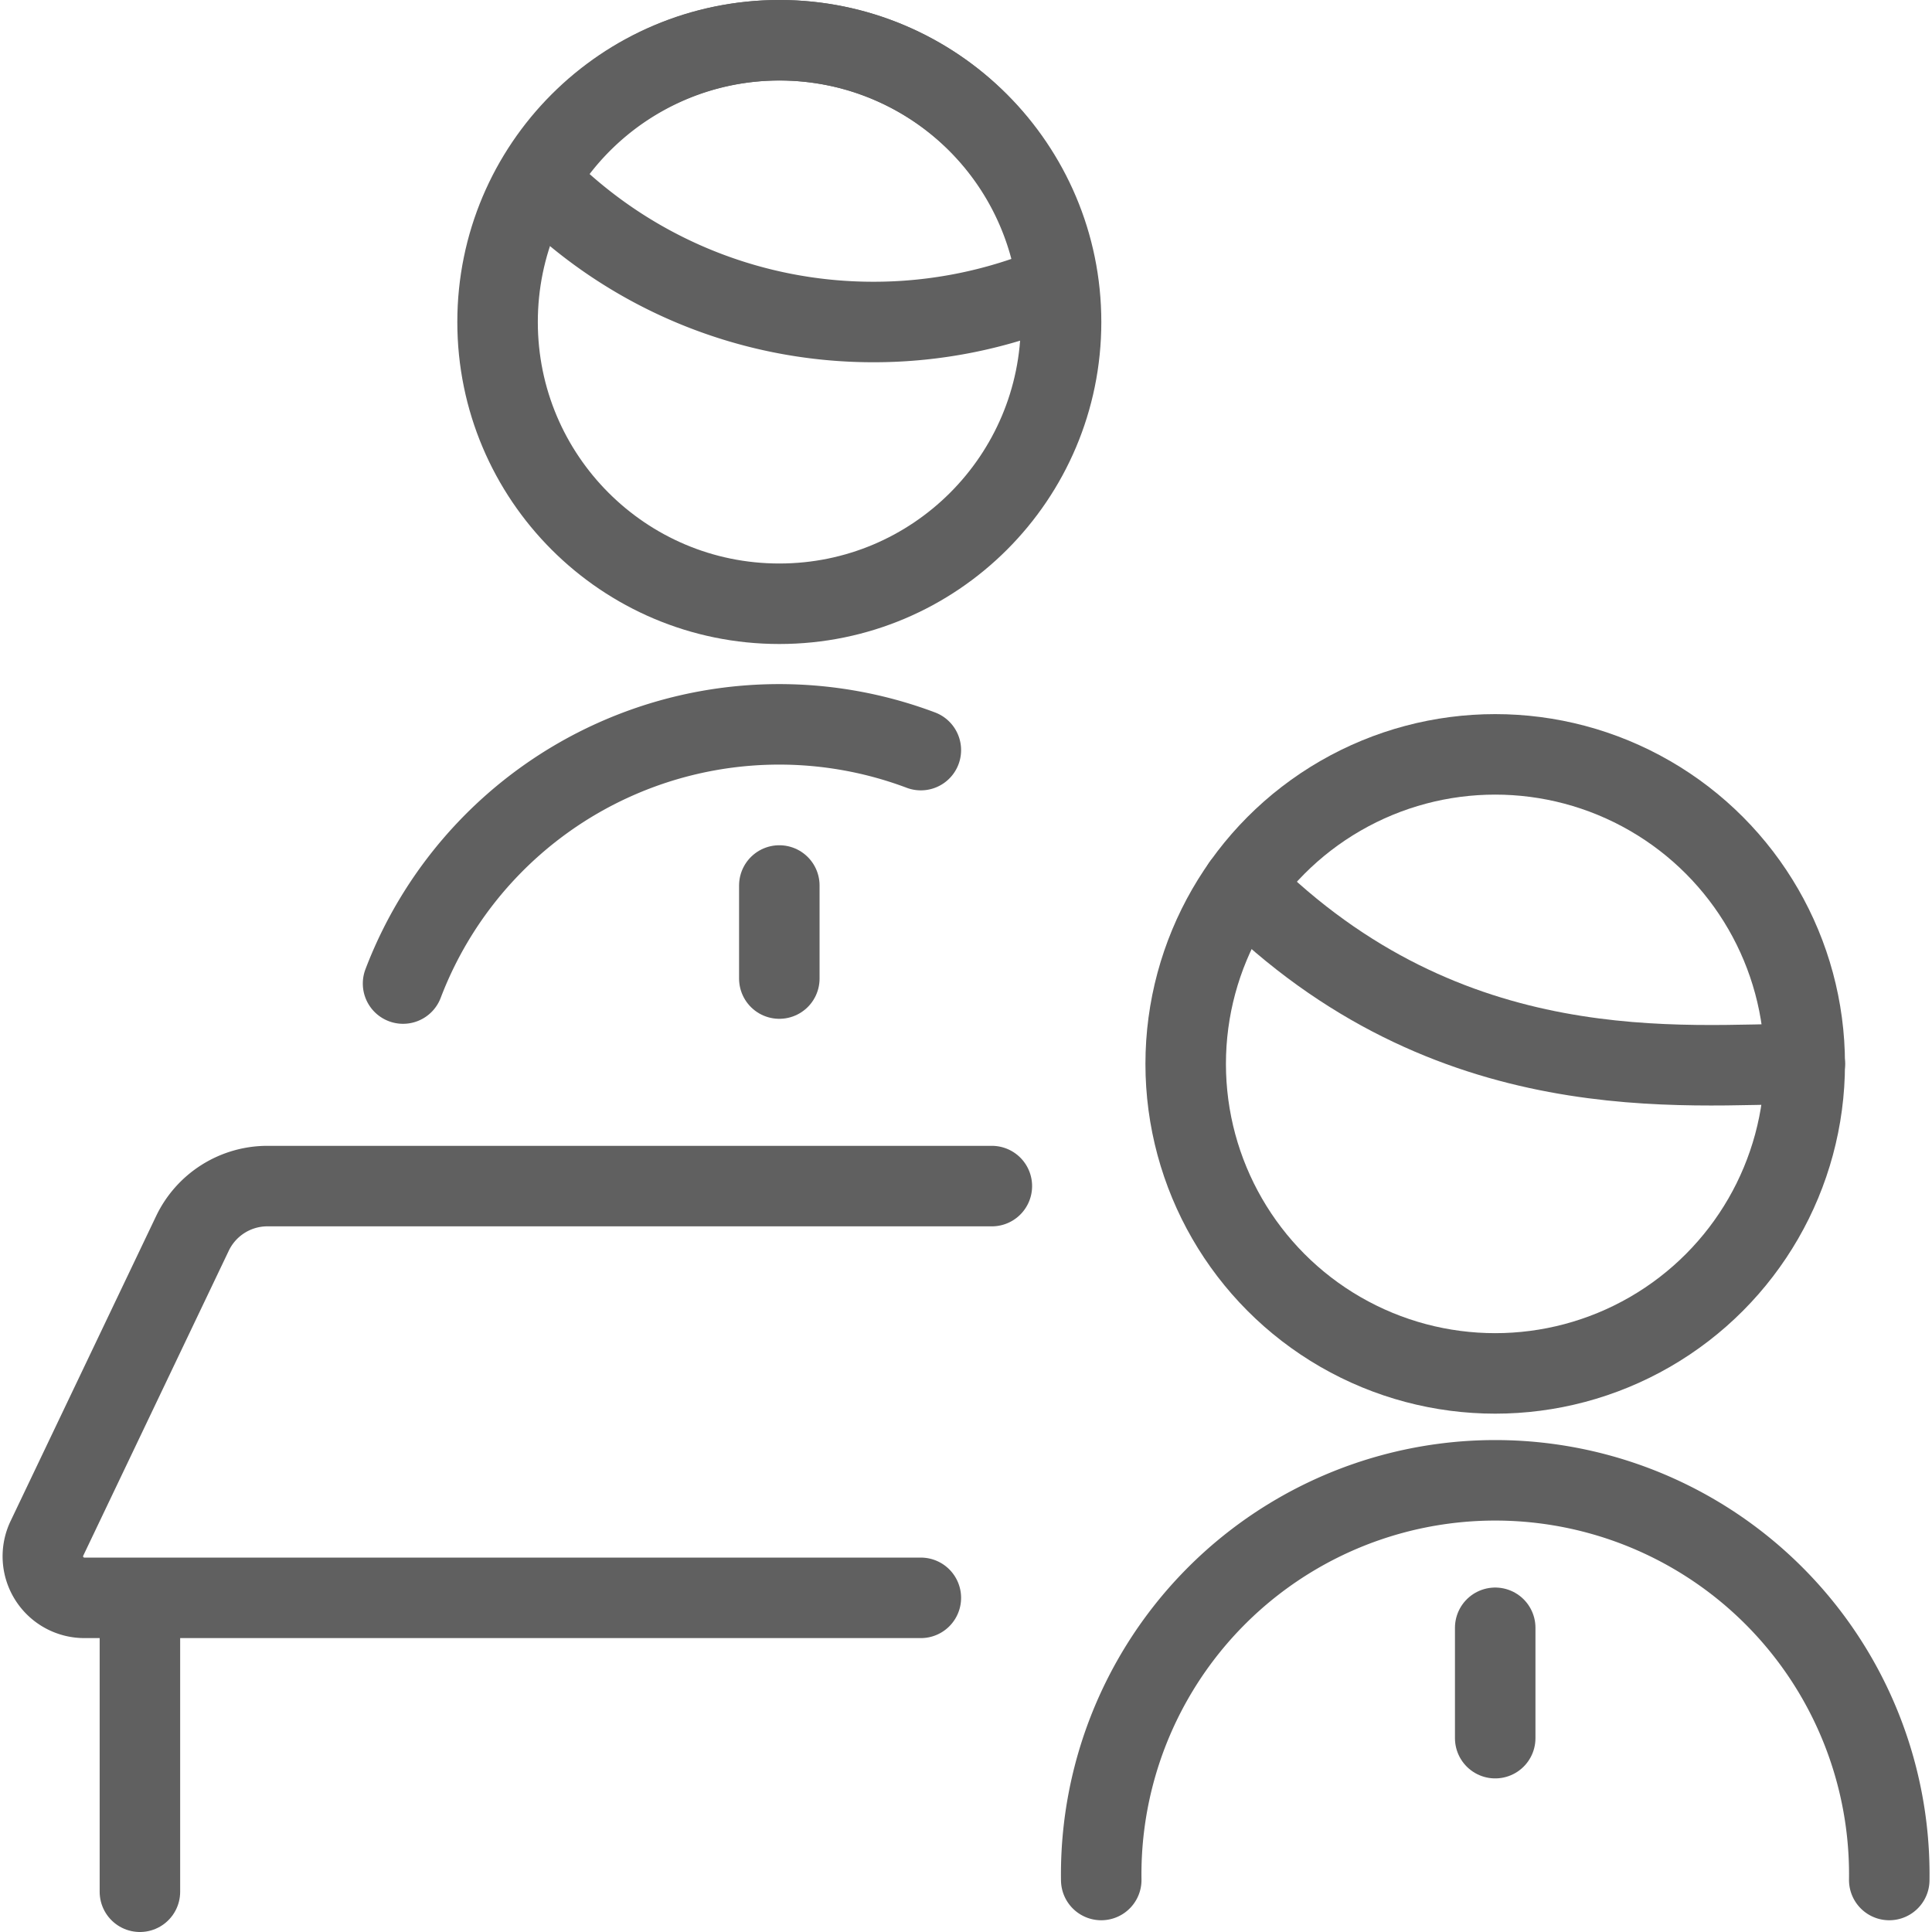
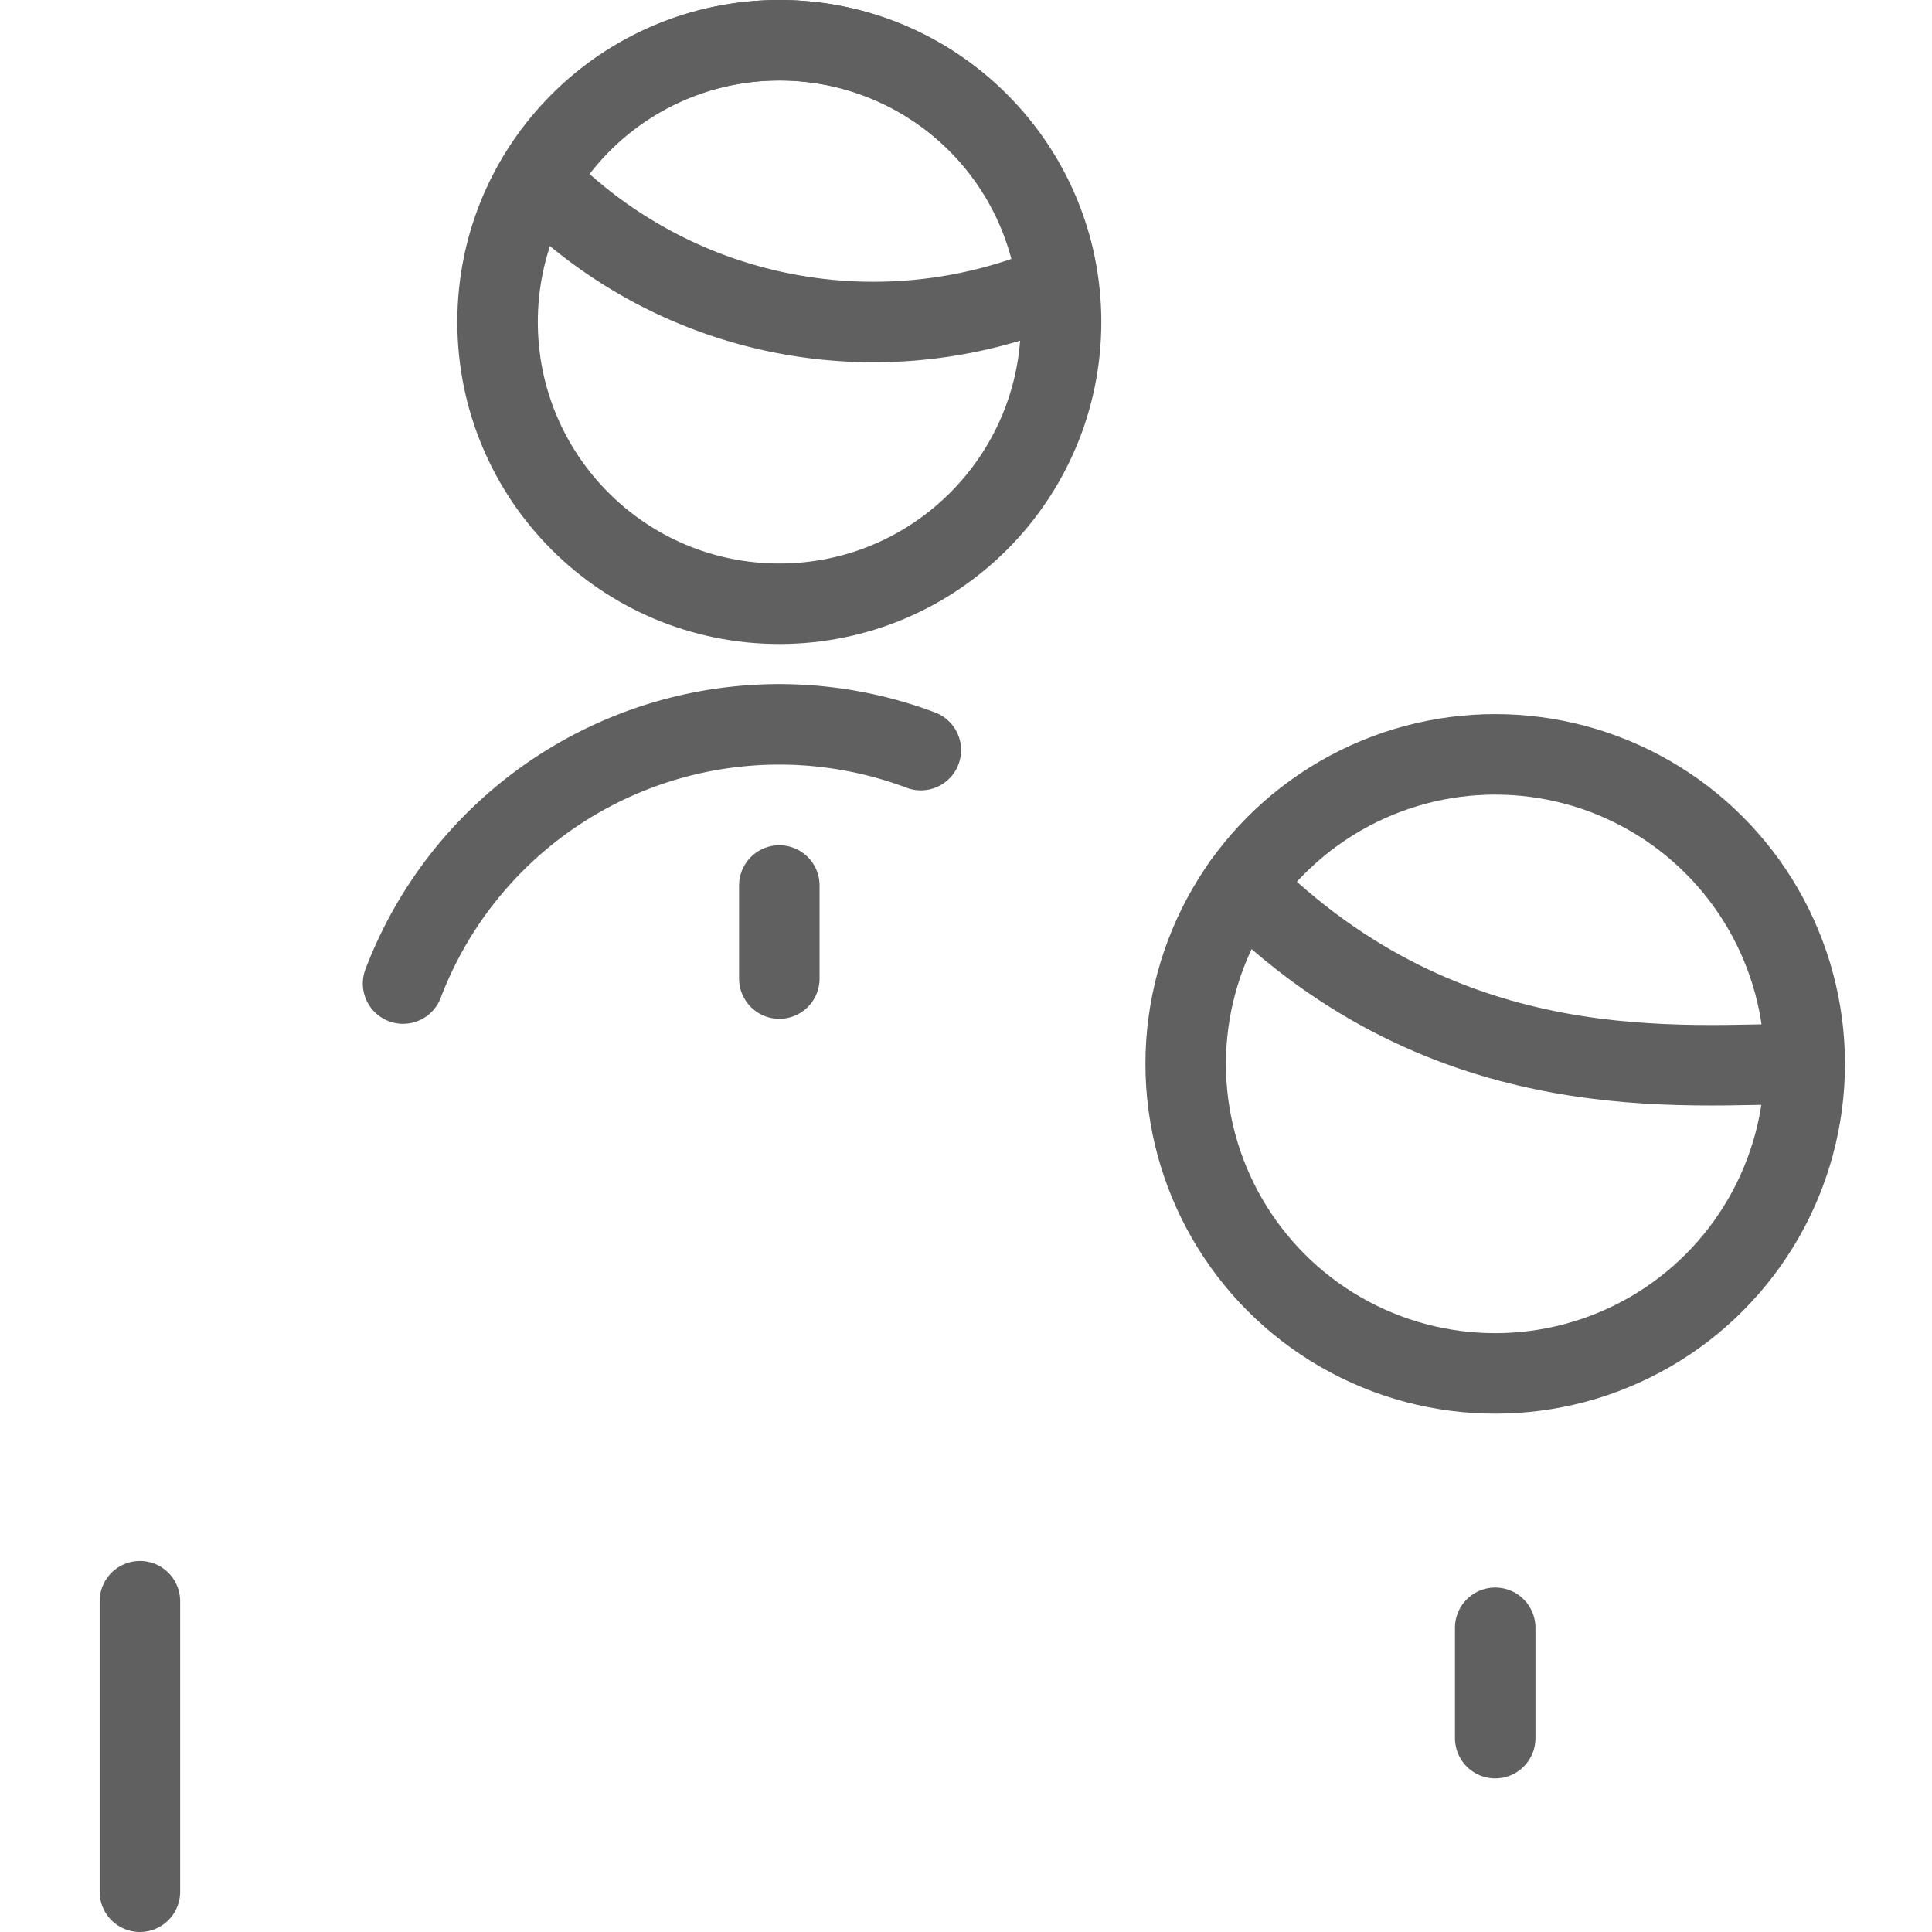
<svg xmlns="http://www.w3.org/2000/svg" viewBox="0 0 24 24" height="256" width="256">
  <defs />
  <line x1="9.681" y1="11" x2="9.681" y2="12.156" stroke-linecap="round" fill="none" stroke="#606060" stroke-linejoin="round" />
  <path d="M11.439,9.318a5,5,0,0,0-6.432,2.9" stroke-linecap="round" fill="none" stroke="#606060" stroke-linejoin="round" />
  <path d="M10.848,4a5.8,5.8,0,0,0,2.286-.467,3.478,3.478,0,0,0-6.458-1.3A5.805,5.805,0,0,0,10.848,4Z" fill="none" stroke="#606060" stroke-linejoin="round" />
  <circle cx="9.681" cy="4" r="3.5" fill="none" stroke="#606060" stroke-linejoin="round" />
  <circle cx="18.574" cy="13.216" r="3.845" stroke-linecap="round" fill="none" stroke="#606060" stroke-linejoin="round" />
-   <path d="M13.68,23.354h0a4.895,4.895,0,1,1,9.789,0h0" stroke-linecap="round" fill="none" stroke="#606060" stroke-linejoin="round" />
-   <path d="M11.439,19.849H1.048a.516.516,0,0,1-.466-.737l1.809-3.791a1.032,1.032,0,0,1,.93-.587h9" stroke-linecap="round" fill="none" stroke="#606060" stroke-linejoin="round" />
  <line x1="1.738" y1="19.891" x2="1.738" y2="23.5" stroke-linecap="round" fill="none" stroke="#606060" stroke-linejoin="round" />
  <path d="M15.432,11c2.575,2.575,5.5,2.216,6.988,2.216" stroke-linecap="round" fill="none" stroke="#606060" stroke-linejoin="round" />
  <line x1="18.574" y1="21.592" x2="18.574" y2="20.221" stroke-linecap="round" fill="none" stroke="#606060" stroke-linejoin="round" />
</svg>